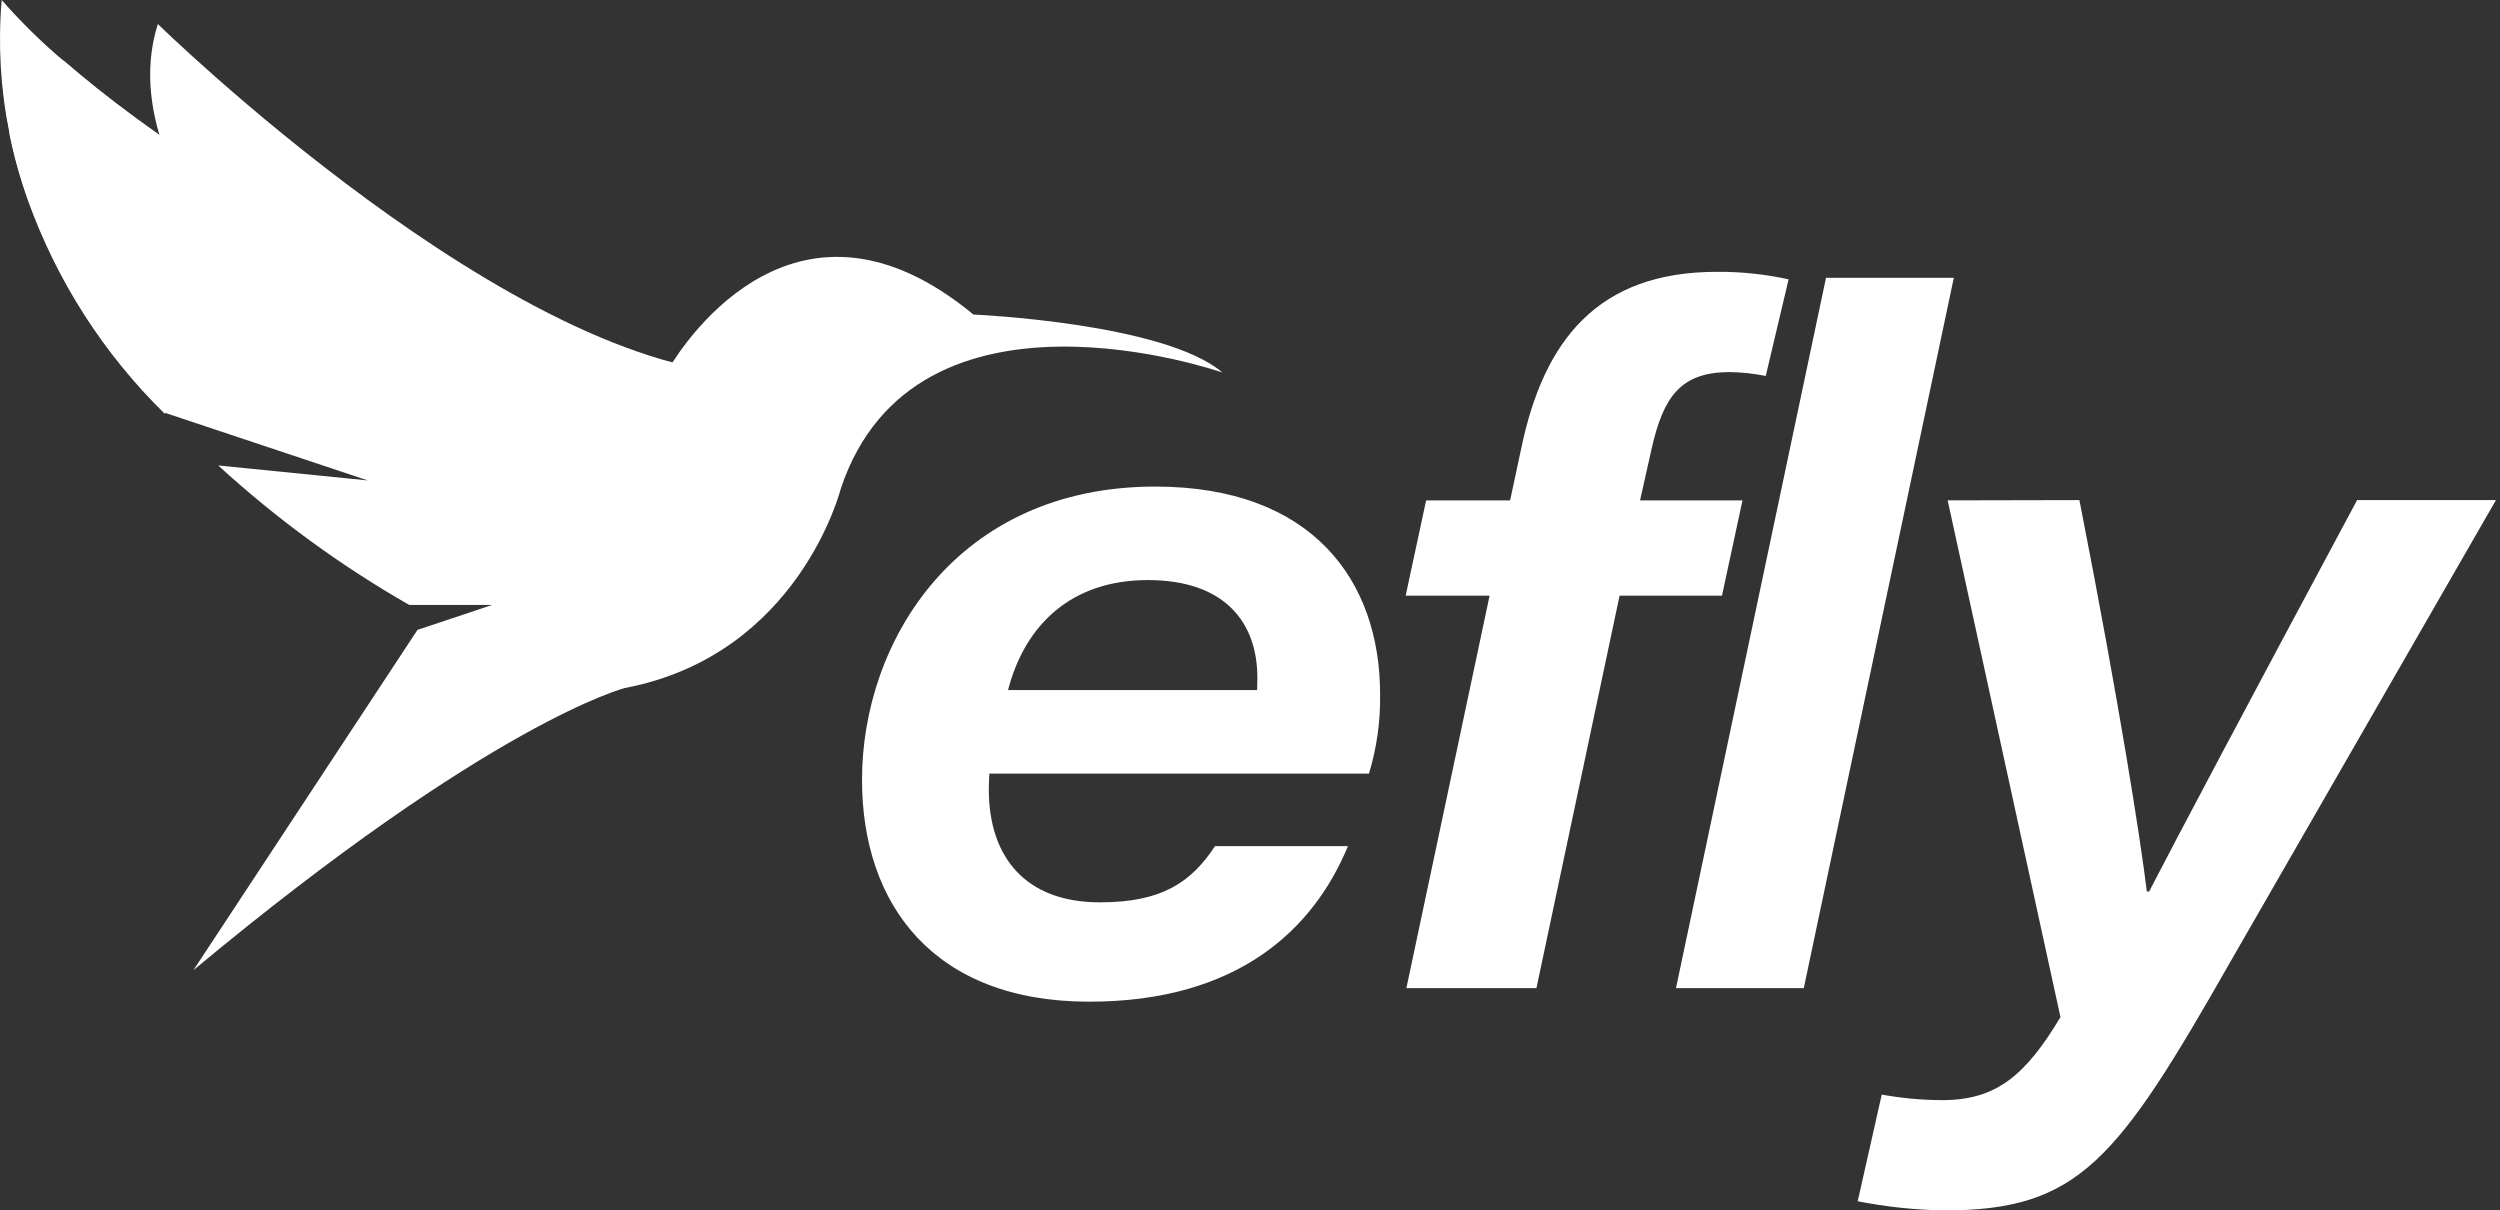
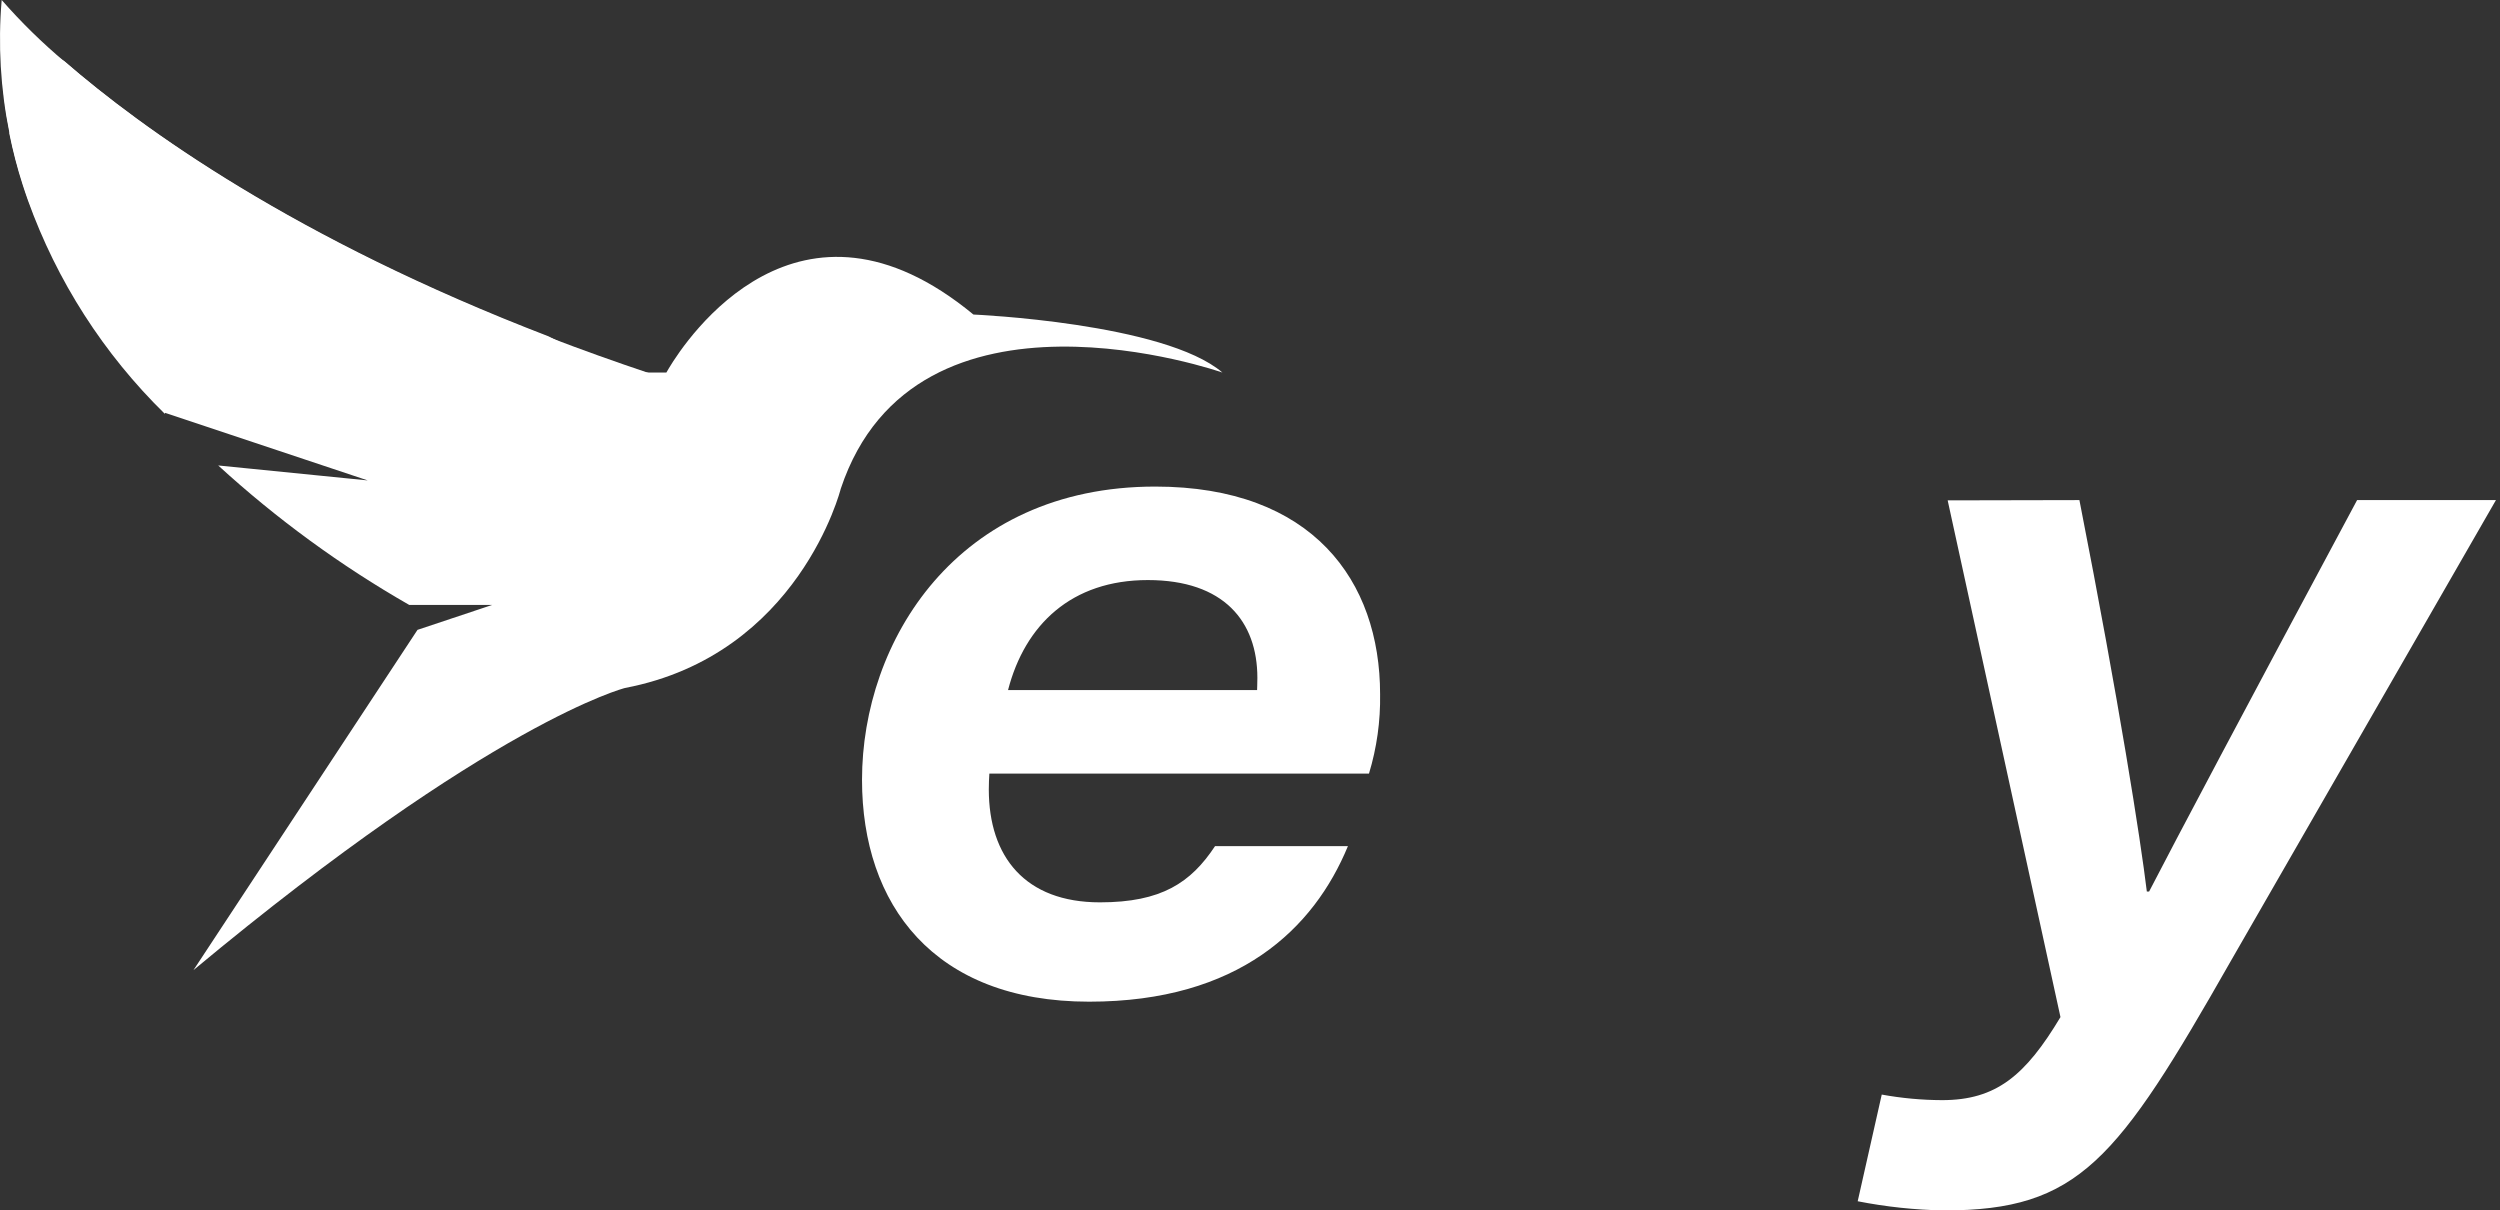
<svg xmlns="http://www.w3.org/2000/svg" width="537" height="260" viewBox="0 0 537 260" fill="none">
  <rect x="0" y="0" width="537" height="260" fill="#333333" stroke="none" />
  <path d="M262.58 80.025C262.58 80.025 196.627 56.855 180.593 104.988C180.593 104.988 171.668 140.633 134.246 147.779C134.246 147.779 105.726 154.949 41.553 208.387L89.68 135.292L105.726 129.938H87.9C73.16 121.497 59.4 111.45 46.87 99.981L78.987 103.195L35.424 88.665C23.476 75.879 12.46 60.476 6.068 42.922C5.865 42.36 5.661 41.799 5.482 41.237C5.303 40.675 5.1 40.114 4.921 39.54C3.742 35.95 2.789 32.291 2.065 28.582C2.058 28.495 2.058 28.407 2.065 28.32C0.523 20.703 0.001 12.915 0.512 5.161C0.512 5.161 5.59 8.22 13.846 13.155C30.454 27.555 63.287 51.286 117.794 72.234C124.365 75.592 130.005 78.293 134.222 80.025H143.136C143.136 80.025 143.315 79.691 143.673 79.105C147.497 72.724 171.584 36.577 209.089 67.562C209.113 67.562 250.107 69.342 262.58 80.025Z" fill="white" />
  <path d="M152.258 84.231L86.243 91.936L40.679 80.499L35.384 88.873C22.266 76.023 12.226 60.367 6.016 43.079C5.812 42.516 5.609 41.954 5.43 41.392C5.251 40.83 5.047 40.267 4.868 39.693C3.716 36.091 2.763 32.429 2.011 28.723C2.005 28.636 2.005 28.547 2.011 28.46C0.106 19.101 -0.45 9.517 0.362 0C4.538 4.771 9.073 9.214 13.928 13.291C30.543 27.706 63.389 51.465 117.918 72.436C124.826 75.092 132.082 77.692 139.684 80.236C143.748 81.6 147.939 82.931 152.258 84.231Z" fill="white" />
-   <path d="M42.27 45.798C42.27 45.798 27.401 25.575 33.903 5.161C33.903 5.161 110.863 80.459 162.58 80.459L125.17 98.064L49.07 70.145L42.27 45.798Z" fill="white" />
  <path d="M212.514 166.172C212.454 166.889 212.395 168.564 212.395 169.568C212.395 184.04 220.203 193.824 236.273 193.824C249.465 193.824 255.793 189.614 260.986 181.756H289.532C282.225 199.457 266.06 215.161 233.945 215.161C200.516 215.161 185.162 194.267 185.162 167.511C185.162 137.802 205.458 104.516 248.14 104.516C281.939 104.516 296.445 124.777 296.445 149.104C296.541 154.883 295.735 160.642 294.057 166.172H212.514ZM270.024 148.231C270.024 147.884 270.084 146.76 270.084 145.6C270.084 133.52 262.92 124.598 246.552 124.598C230.184 124.598 220.167 134.166 216.526 148.231H270.024Z" fill="white" />
-   <path d="M302.091 212.258L319.964 127.955H301.936L306.332 107.485H324.372L326.767 96.295C331.607 73.042 343.226 58.389 368.801 58.389C373.976 58.353 379.139 58.894 384.194 60.001L379.282 80.757C376.684 80.228 374.04 79.948 371.388 79.921C361.039 79.981 357.289 85.176 354.762 96.414L352.282 107.485H374.287L369.879 127.955H347.886L330.026 212.258H302.091Z" fill="white" />
-   <path d="M360 212.258L392.226 59.677H419.677L387.452 212.258H360Z" fill="white" />
  <path d="M446.657 107.419C455.282 151.382 459.78 180.293 461.14 191.499H461.629C467.176 180.747 482.422 151.956 506.306 107.419H536.13L479.094 206.575C454.745 249.356 446.526 260 417.608 260C411.37 259.893 405.155 259.233 399.033 258.029L404.199 235.115C408.478 235.896 412.817 236.296 417.166 236.31C428.786 236.31 435.061 231.03 442.589 218.474L418.359 107.479L446.657 107.419Z" fill="white" />
</svg>